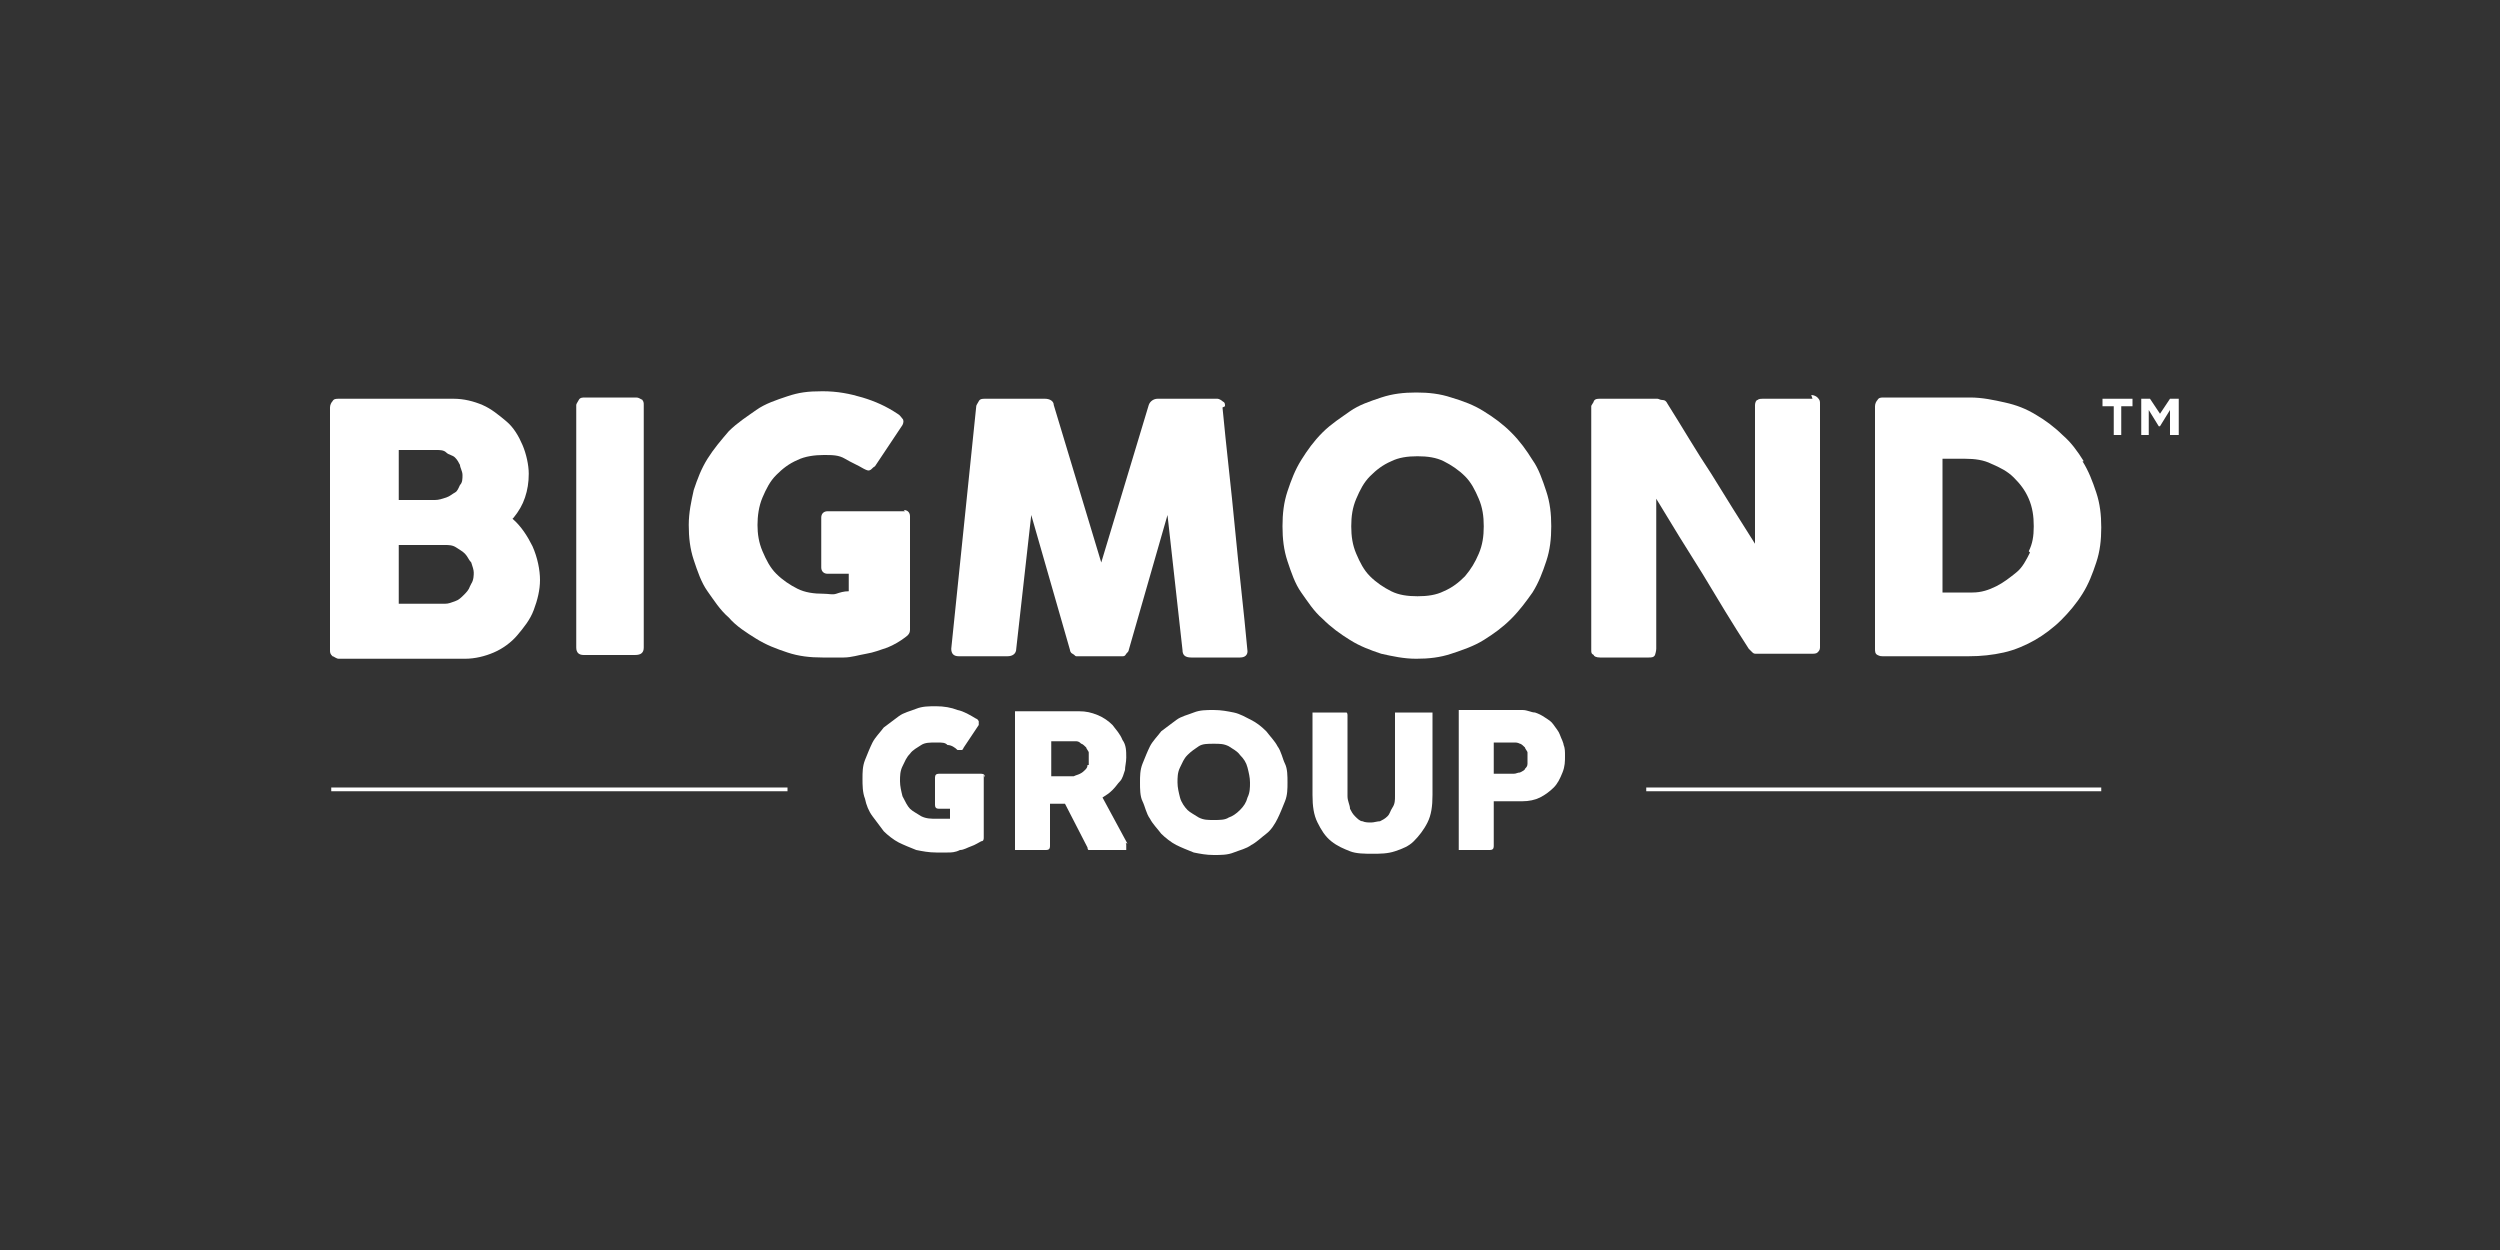
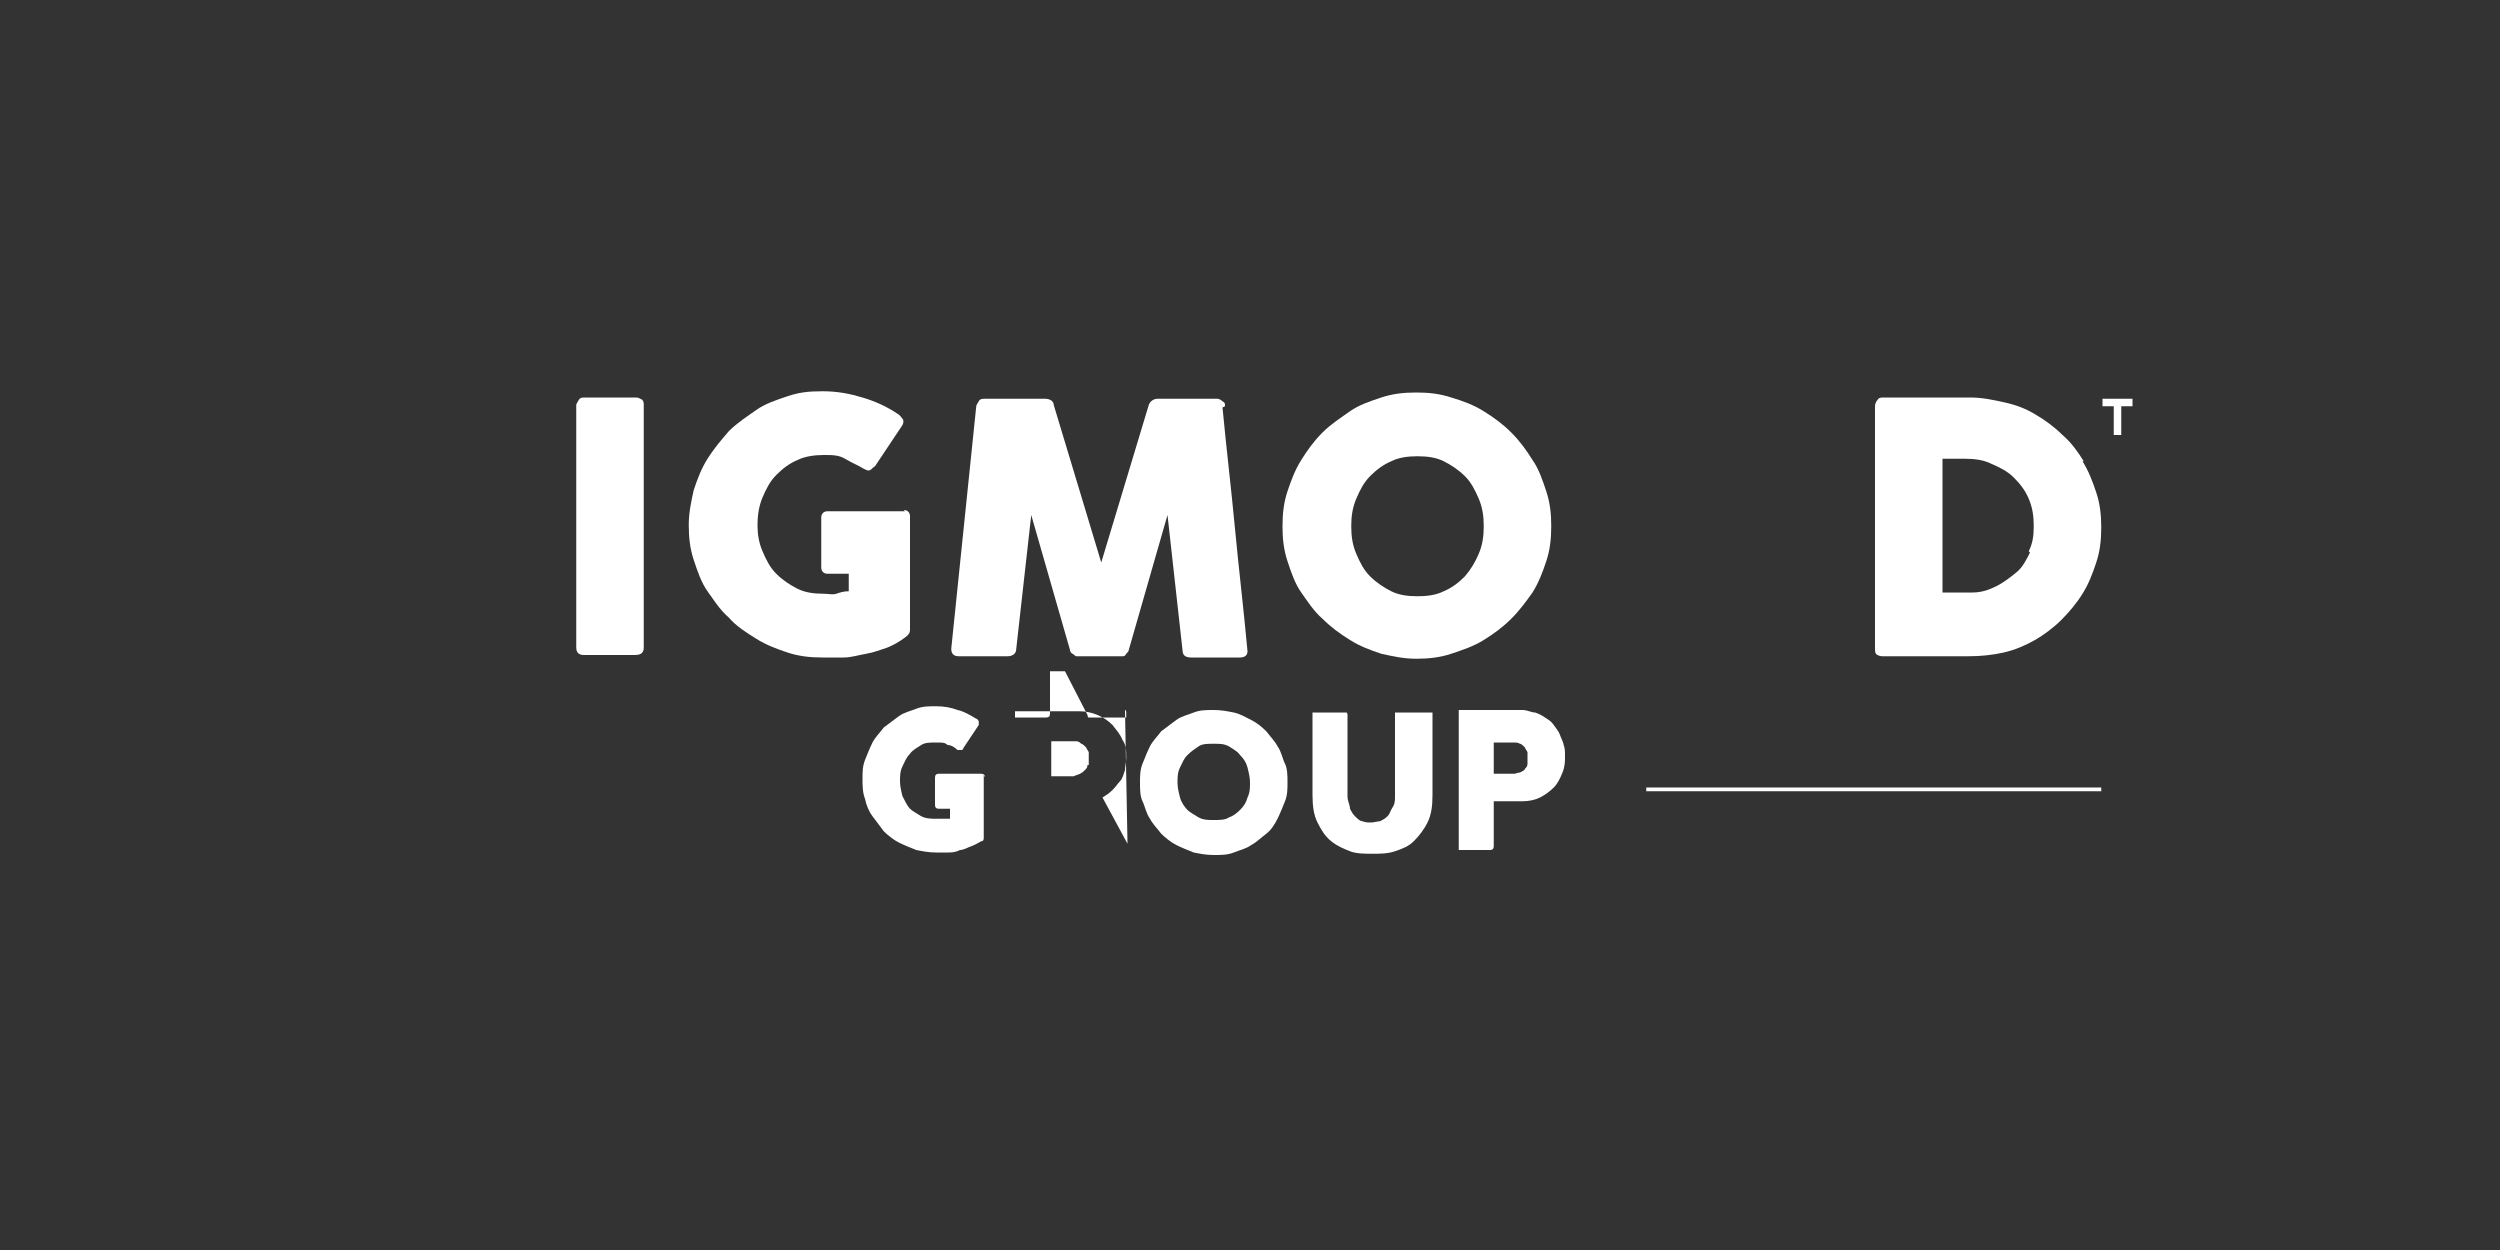
<svg xmlns="http://www.w3.org/2000/svg" id="bigmond" version="1.1" viewBox="0 0 200 100">
  <rect x="0" y="0" width="200" height="100" fill="#333333" stroke="none" />
  <defs>
    <style> .cls-1 { fill: #fff; stroke-width: 0px; } </style>
  </defs>
  <rect class="cls-1" x="131.7" y="63" width="36.4" height=".3" />
-   <rect class="cls-1" x="26.5" y="63" width="36.5" height=".3" />
  <g>
-     <path class="cls-1" d="M41.1,41.4c.4-.5.7-1,.9-1.6.2-.6.3-1.2.3-1.9s-.2-1.6-.5-2.3c-.3-.7-.7-1.4-1.3-1.9s-1.2-1-1.9-1.3c-.7-.3-1.5-.5-2.3-.5h-9.2c-.2,0-.4,0-.5.2-.1.1-.2.3-.2.5v19.4c0,.2,0,.3.2.5.1,0,.3.2.5.2h10.1c.8,0,1.6-.2,2.3-.5s1.4-.8,1.9-1.4,1-1.2,1.3-2c.3-.8.5-1.6.5-2.4s-.2-1.8-.6-2.7c-.4-.8-.9-1.6-1.6-2.2h0ZM31.9,36h3c.3,0,.6,0,.8.2s.5.2.7.4.3.4.4.6c0,.2.2.5.2.8s0,.6-.2.8c-.1.2-.2.5-.4.6s-.4.3-.7.4-.6.2-.9.2h-2.9s0-4,0-4ZM37.6,46.9c-.1.3-.3.5-.5.7-.2.2-.4.4-.7.5-.3.1-.5.2-.8.2h-3.7v-4.7h3.7c.3,0,.6,0,.9.2s.5.3.7.5.3.5.5.7c.1.3.2.6.2.8s0,.6-.2.9h0Z" />
    <path class="cls-1" d="M51.4,32c-.2-.1-.3-.2-.5-.2h-4.1c-.2,0-.4,0-.5.2s-.2.3-.2.4v19.4c0,.4.2.6.6.6h4.1c.5,0,.7-.2.7-.6v-19.4c0-.2,0-.3-.2-.5h0Z" />
    <path class="cls-1" d="M98,32.5c0-.2,0-.3-.2-.4-.1-.1-.3-.2-.4-.2h-4.8c-.3,0-.6.2-.7.5l-3.8,12.6-3.8-12.6c0-.3-.3-.5-.7-.5h-4.8c-.2,0-.4,0-.5.2s-.2.3-.2.4l-2,19.4c0,.4.2.6.6.6h3.9c.4,0,.7-.2.7-.6l1.2-10.7,3.1,10.8c0,0,0,.2.2.3s.2.2.3.2h3.7c.1,0,.2,0,.3-.2.1-.1.2-.2.2-.3l3.1-10.8,1.2,10.8c0,.4.2.6.7.6h3.9c.4,0,.6-.2.6-.5h0c-.3-3.3-.7-6.6-1-9.8s-.7-6.5-1-9.7h0Z" />
    <path class="cls-1" d="M122.6,36.8c-.5-.8-1-1.5-1.7-2.2s-1.4-1.2-2.2-1.7-1.6-.8-2.6-1.1c-.9-.3-1.8-.4-2.8-.4s-1.9.1-2.8.4c-.9.3-1.8.6-2.5,1.1s-1.5,1-2.2,1.7c-.7.7-1.2,1.4-1.7,2.2-.5.8-.8,1.6-1.1,2.5s-.4,1.8-.4,2.8.1,1.9.4,2.8.6,1.8,1.1,2.5,1,1.5,1.7,2.1c.7.7,1.4,1.2,2.2,1.7s1.6.8,2.5,1.1c.9.2,1.8.4,2.8.4s1.9-.1,2.8-.4,1.8-.6,2.6-1.1,1.5-1,2.2-1.7,1.2-1.4,1.7-2.1c.5-.8.8-1.6,1.1-2.5.3-.9.4-1.8.4-2.8s-.1-1.9-.4-2.8c-.3-.9-.6-1.8-1.1-2.5ZM118.3,44.3c-.3.7-.6,1.2-1.1,1.8-.5.5-1,.9-1.7,1.2-.6.3-1.3.4-2.1.4s-1.5-.1-2.1-.4-1.2-.7-1.7-1.2-.8-1.1-1.1-1.8c-.3-.7-.4-1.4-.4-2.2s.1-1.5.4-2.2c.3-.7.6-1.3,1.1-1.8.5-.5,1-.9,1.7-1.2.6-.3,1.3-.4,2.1-.4s1.5.1,2.1.4,1.2.7,1.7,1.2.8,1.1,1.1,1.8c.3.7.4,1.4.4,2.2s-.1,1.5-.4,2.2Z" />
-     <path class="cls-1" d="M145,31.9h-4c-.1,0-.3,0-.4.1-.1,0-.2.2-.2.4v11.1c-1.2-1.9-2.4-3.8-3.5-5.6-1.2-1.8-2.3-3.7-3.5-5.6-.1-.2-.2-.3-.4-.3s-.3-.1-.4-.1h-4.6c-.2,0-.4,0-.5.2,0,.1-.2.3-.2.4v19.5c0,.2,0,.3.2.4,0,.1.2.2.5.2h3.9c.2,0,.4,0,.5-.2,0,0,.1-.3.1-.5v-12c1.2,2,2.5,4.1,3.7,6,1.2,2,2.4,4,3.7,6,.1.1.2.2.3.3s.2.1.3.1h4.4c.2,0,.4,0,.5-.1s.2-.2.2-.4v-19.5c0-.2,0-.3-.2-.5-.1-.1-.3-.2-.5-.2h0Z" />
    <path class="cls-1" d="M166.7,36.9c-.5-.8-1-1.5-1.7-2.1-.6-.6-1.4-1.2-2.1-1.6-.8-.5-1.6-.8-2.5-1-.9-.2-1.8-.4-2.8-.4h-6.9c-.2,0-.4,0-.5.2-.1.1-.2.3-.2.5v19.4c0,.2,0,.4.2.5s.3.1.4.1h6.9c1,0,1.9-.1,2.8-.3.9-.2,1.8-.6,2.5-1s1.5-1,2.1-1.6c.6-.6,1.2-1.3,1.7-2.1.5-.8.8-1.6,1.1-2.5s.4-1.8.4-2.8-.1-1.9-.4-2.8c-.3-.9-.6-1.7-1.1-2.5h0ZM162.4,44.2c-.3.6-.6,1.2-1.1,1.6s-1,.8-1.6,1.1-1.2.5-1.9.5c-.2,0-.4,0-.6,0-.2,0-.4,0-.6,0h-1.2v-10.7h1.8c.8,0,1.5.1,2.1.4.7.3,1.3.6,1.8,1.1.5.5.9,1,1.2,1.7s.4,1.4.4,2.2-.1,1.4-.4,2h0Z" />
-     <polygon class="cls-1" points="173.6 31.9 172.8 33.1 172 31.9 171.3 31.9 171.3 34.8 171.9 34.8 171.9 32.8 172.7 34.1 172.8 34.1 173.6 32.8 173.6 34.8 174.3 34.8 174.3 31.9 173.6 31.9" />
    <polygon class="cls-1" points="168.2 32.5 169.1 32.5 169.1 34.8 169.7 34.8 169.7 32.5 170.6 32.5 170.6 31.9 168.2 31.9 168.2 32.5" />
    <path class="cls-1" d="M72.4,40.9h-6.2c-.3,0-.5.2-.5.5v4c0,.3.2.5.5.5h1.7v1.4c-.4,0-.7.1-1,.2s-.6,0-1,0c-.8,0-1.5-.1-2.1-.4-.6-.3-1.2-.7-1.7-1.2-.5-.5-.8-1.1-1.1-1.8-.3-.7-.4-1.4-.4-2.1s.1-1.5.4-2.2c.3-.7.6-1.3,1.1-1.8.5-.5,1-.9,1.7-1.2.6-.3,1.4-.4,2.1-.4s1.2,0,1.7.3,1,.5,1.5.8c.2.1.4.2.5.1.1,0,.2-.2.4-.3l2.2-3.3c.1-.2.1-.4,0-.5s-.2-.3-.4-.4c-.9-.6-1.8-1-2.8-1.3-1-.3-2-.5-3.2-.5s-1.9.1-2.8.4c-.9.3-1.8.6-2.5,1.1s-1.5,1-2.2,1.7c-.6.7-1.2,1.4-1.7,2.2s-.8,1.6-1.1,2.5c-.2.9-.4,1.8-.4,2.8s.1,1.9.4,2.8.6,1.8,1.1,2.5,1,1.5,1.7,2.1c.6.7,1.4,1.2,2.2,1.7s1.6.8,2.5,1.1,1.8.4,2.8.4,1.1,0,1.7,0c.6,0,1.2-.2,1.8-.3.6-.1,1.1-.3,1.7-.5.5-.2,1-.5,1.4-.8.3-.2.4-.4.4-.6v-9.1c0-.3-.2-.5-.5-.5h0Z" />
  </g>
  <g>
-     <path class="cls-1" d="M90.2,67.5l-2-3.7c.3-.2.5-.3.8-.6s.4-.5.6-.7.3-.6.4-.9c0-.3.1-.6.1-1,0-.5,0-1-.3-1.4-.2-.5-.5-.8-.8-1.2-.3-.3-.7-.6-1.2-.8s-.9-.3-1.5-.3h-4.9c-.1,0-.2,0-.2,0s0,.2,0,.3v10.6c0,.1,0,.2,0,.2s.1,0,.2,0h2.3c.2,0,.3-.1.3-.3v-3.4h1.2l1.8,3.5c0,0,0,.2.1.2s.2,0,.2,0h2.6c0,0,.2,0,.2,0,0,0,0-.1,0-.2s0-.2,0-.2c0,0,0-.2-.1-.2h0ZM87,61.2c0,.2-.1.3-.2.4s-.2.2-.4.3-.3.1-.5.2c0,0-.2,0-.2,0h-1.6v-2.8h1.1c.2,0,.3,0,.4,0,.1,0,.3,0,.4,0,.2,0,.3,0,.5.2.1,0,.3.2.4.3,0,.1.2.3.2.4,0,.2,0,.3,0,.5s0,.3,0,.5Z" />
+     <path class="cls-1" d="M90.2,67.5l-2-3.7c.3-.2.5-.3.8-.6s.4-.5.6-.7.3-.6.4-.9c0-.3.1-.6.1-1,0-.5,0-1-.3-1.4-.2-.5-.5-.8-.8-1.2-.3-.3-.7-.6-1.2-.8s-.9-.3-1.5-.3h-4.9c-.1,0-.2,0-.2,0s0,.2,0,.3c0,.1,0,.2,0,.2s.1,0,.2,0h2.3c.2,0,.3-.1.3-.3v-3.4h1.2l1.8,3.5c0,0,0,.2.1.2s.2,0,.2,0h2.6c0,0,.2,0,.2,0,0,0,0-.1,0-.2s0-.2,0-.2c0,0,0-.2-.1-.2h0ZM87,61.2c0,.2-.1.3-.2.4s-.2.2-.4.3-.3.1-.5.2c0,0-.2,0-.2,0h-1.6v-2.8h1.1c.2,0,.3,0,.4,0,.1,0,.3,0,.4,0,.2,0,.3,0,.5.2.1,0,.3.2.4.3,0,.1.2.3.2.4,0,.2,0,.3,0,.5s0,.3,0,.5Z" />
    <path class="cls-1" d="M102.2,59.7c-.2-.4-.6-.8-.9-1.2-.4-.4-.8-.7-1.2-.9s-.9-.5-1.4-.6-1-.2-1.6-.2-1.1,0-1.6.2-1,.3-1.4.6-.8.6-1.2.9c-.3.4-.7.8-.9,1.2s-.4.9-.6,1.4-.2,1-.2,1.5,0,1.1.2,1.5.3,1,.6,1.4c.2.4.6.8.9,1.2.3.3.8.7,1.2.9s.9.4,1.4.6c.5.1,1,.2,1.6.2s1.1,0,1.6-.2,1-.3,1.4-.6c.4-.2.8-.6,1.2-.9.4-.3.7-.8.9-1.2s.4-.9.6-1.4.2-1,.2-1.5,0-1.1-.2-1.5-.3-1-.6-1.4ZM99.8,63.8c-.1.4-.3.7-.6,1-.3.3-.6.5-.9.6-.3.2-.7.2-1.2.2s-.8,0-1.2-.2c-.3-.2-.7-.4-.9-.6s-.5-.6-.6-1c-.1-.4-.2-.8-.2-1.2s0-.8.2-1.2.3-.7.6-1c.3-.3.6-.5.9-.7.3-.2.7-.2,1.2-.2s.8,0,1.2.2c.3.2.7.4.9.7.3.3.5.6.6,1s.2.8.2,1.2,0,.8-.2,1.2Z" />
    <path class="cls-1" d="M114.1,57h-2.2c-.1,0-.2,0-.3,0,0,0,0,.2,0,.2v6.5c0,.3,0,.6-.2.9s-.2.5-.4.7c-.2.2-.4.3-.6.4-.2,0-.5.1-.7.1s-.5,0-.7-.1c-.2,0-.4-.2-.6-.4-.2-.2-.3-.4-.4-.6,0-.3-.2-.6-.2-1v-6.5c0,0,0-.2-.1-.2,0,0-.2,0-.2,0h-2.3c0,0-.2,0-.2,0s0,.2,0,.2v6.4c0,.9.1,1.6.4,2.2.3.6.6,1.1,1.1,1.5s1,.6,1.5.8,1.2.2,1.8.2,1.2,0,1.8-.2c.6-.2,1.1-.4,1.5-.8s.8-.9,1.1-1.5c.3-.6.4-1.3.4-2.2v-6.4c0,0,0-.2,0-.2s-.2,0-.3,0h0Z" />
    <path class="cls-1" d="M125.1,59.7c0-.3-.2-.6-.3-.9-.1-.3-.3-.5-.5-.8s-.4-.4-.7-.6c-.3-.2-.5-.3-.8-.4-.3,0-.6-.2-1-.2h-4.9c-.1,0-.2,0-.2,0s0,.2,0,.3v10.7c0,.1,0,.2,0,.2s.1,0,.2,0h2.3c.2,0,.3-.1.3-.3v-3.6h2.3c.5,0,1-.1,1.4-.3s.8-.5,1.1-.8.5-.7.7-1.2.2-.9.2-1.3,0-.6-.1-.9h0ZM122.2,61.1c0,.2-.1.3-.2.4,0,.1-.2.2-.4.3-.2,0-.3.1-.5.1h-1.6v-2.5h1.6c.2,0,.3,0,.5.1.1,0,.3.2.4.3,0,.1.2.3.2.4s0,.3,0,.5,0,.3,0,.5h0Z" />
    <path class="cls-1" d="M78.8,62.2c0-.2-.1-.3-.3-.3h-3.4c-.2,0-.3.1-.3.3v2.2c0,.2.1.3.3.3h.9v.8c-.2,0-.4,0-.6,0-.2,0-.3,0-.5,0-.4,0-.8,0-1.2-.2-.3-.2-.7-.4-.9-.6s-.4-.6-.6-1c-.1-.4-.2-.8-.2-1.2s0-.8.2-1.2.3-.7.6-1c.2-.3.6-.5.9-.7s.7-.2,1.2-.2.7,0,.9.2c.3,0,.6.2.8.4.1,0,.2,0,.3,0s.1,0,.2-.2l1.2-1.8c0-.1,0-.2,0-.3,0,0-.1-.2-.2-.2-.5-.3-1-.6-1.5-.7-.5-.2-1.1-.3-1.7-.3s-1.1,0-1.6.2-1,.3-1.4.6-.8.6-1.2.9c-.3.4-.7.8-.9,1.2s-.4.9-.6,1.4-.2,1-.2,1.5,0,1.1.2,1.6c.1.5.3,1,.6,1.4s.6.8.9,1.2c.3.3.8.7,1.2.9s.9.4,1.4.6c.5.1,1,.2,1.6.2s.6,0,.9,0,.6,0,1-.2c.3,0,.6-.2.9-.3s.6-.3.8-.4c.2,0,.2-.2.2-.3v-3.7h0v-1.3h0Z" />
  </g>
</svg>